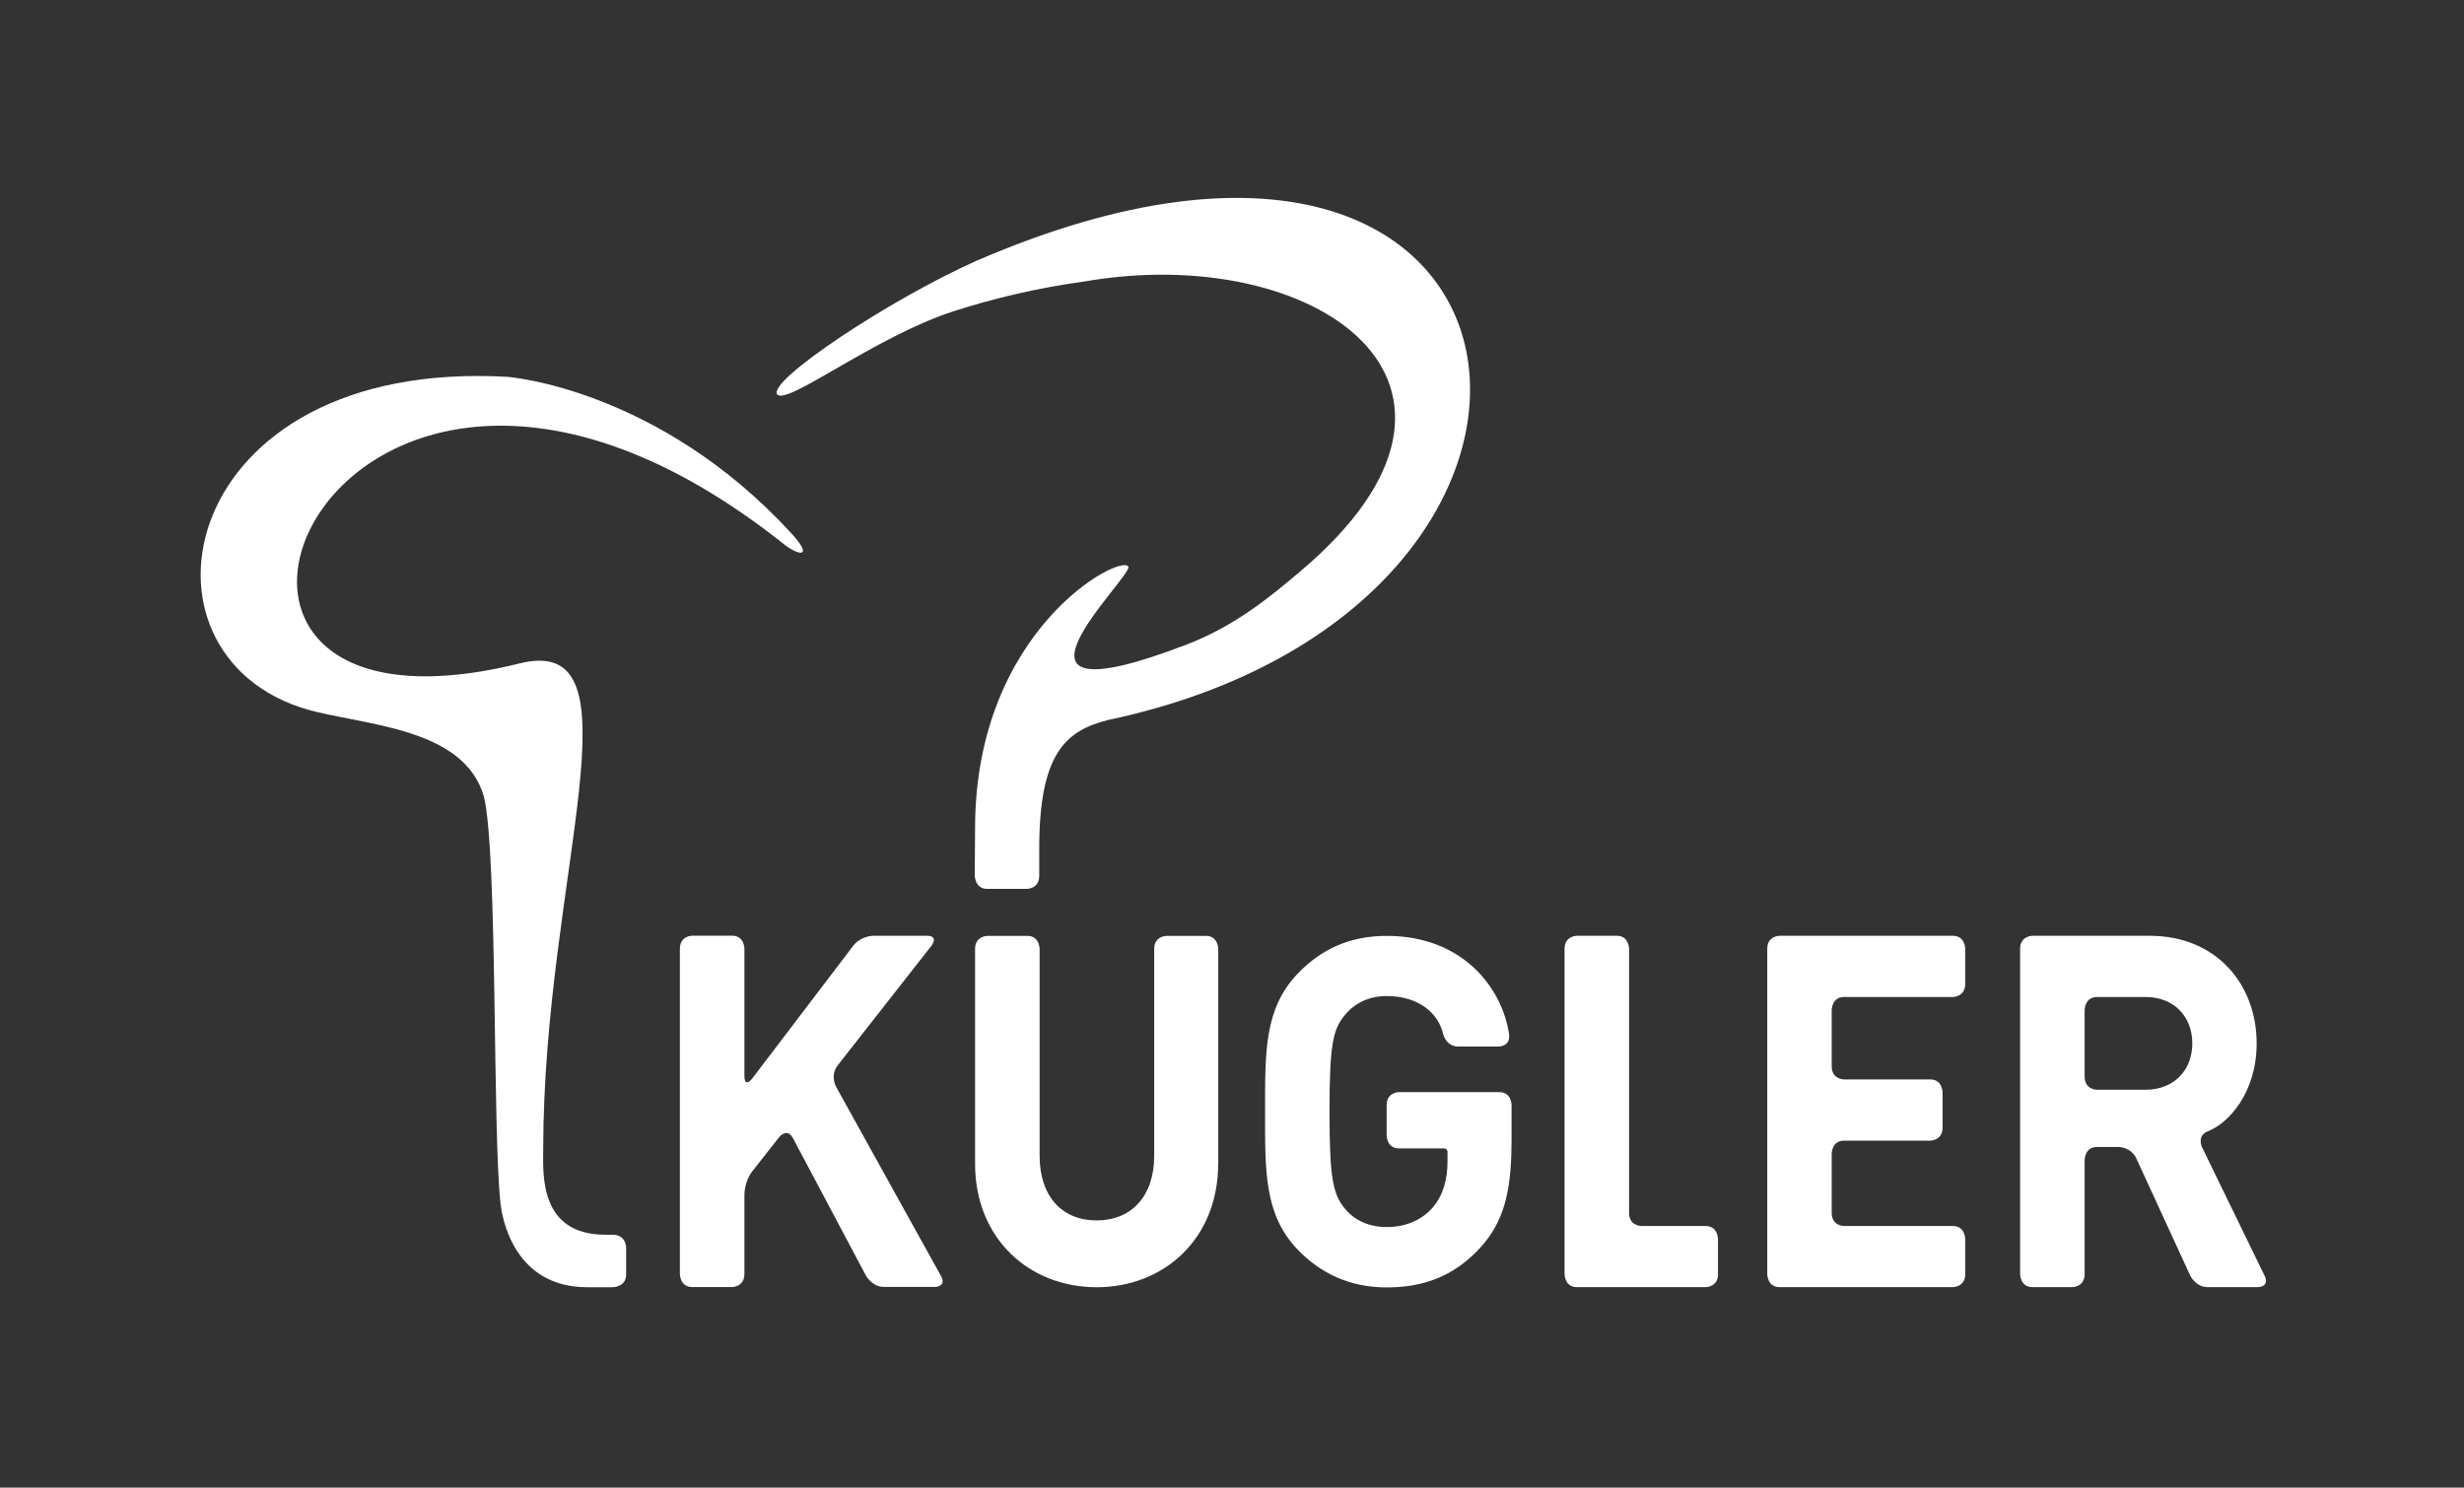
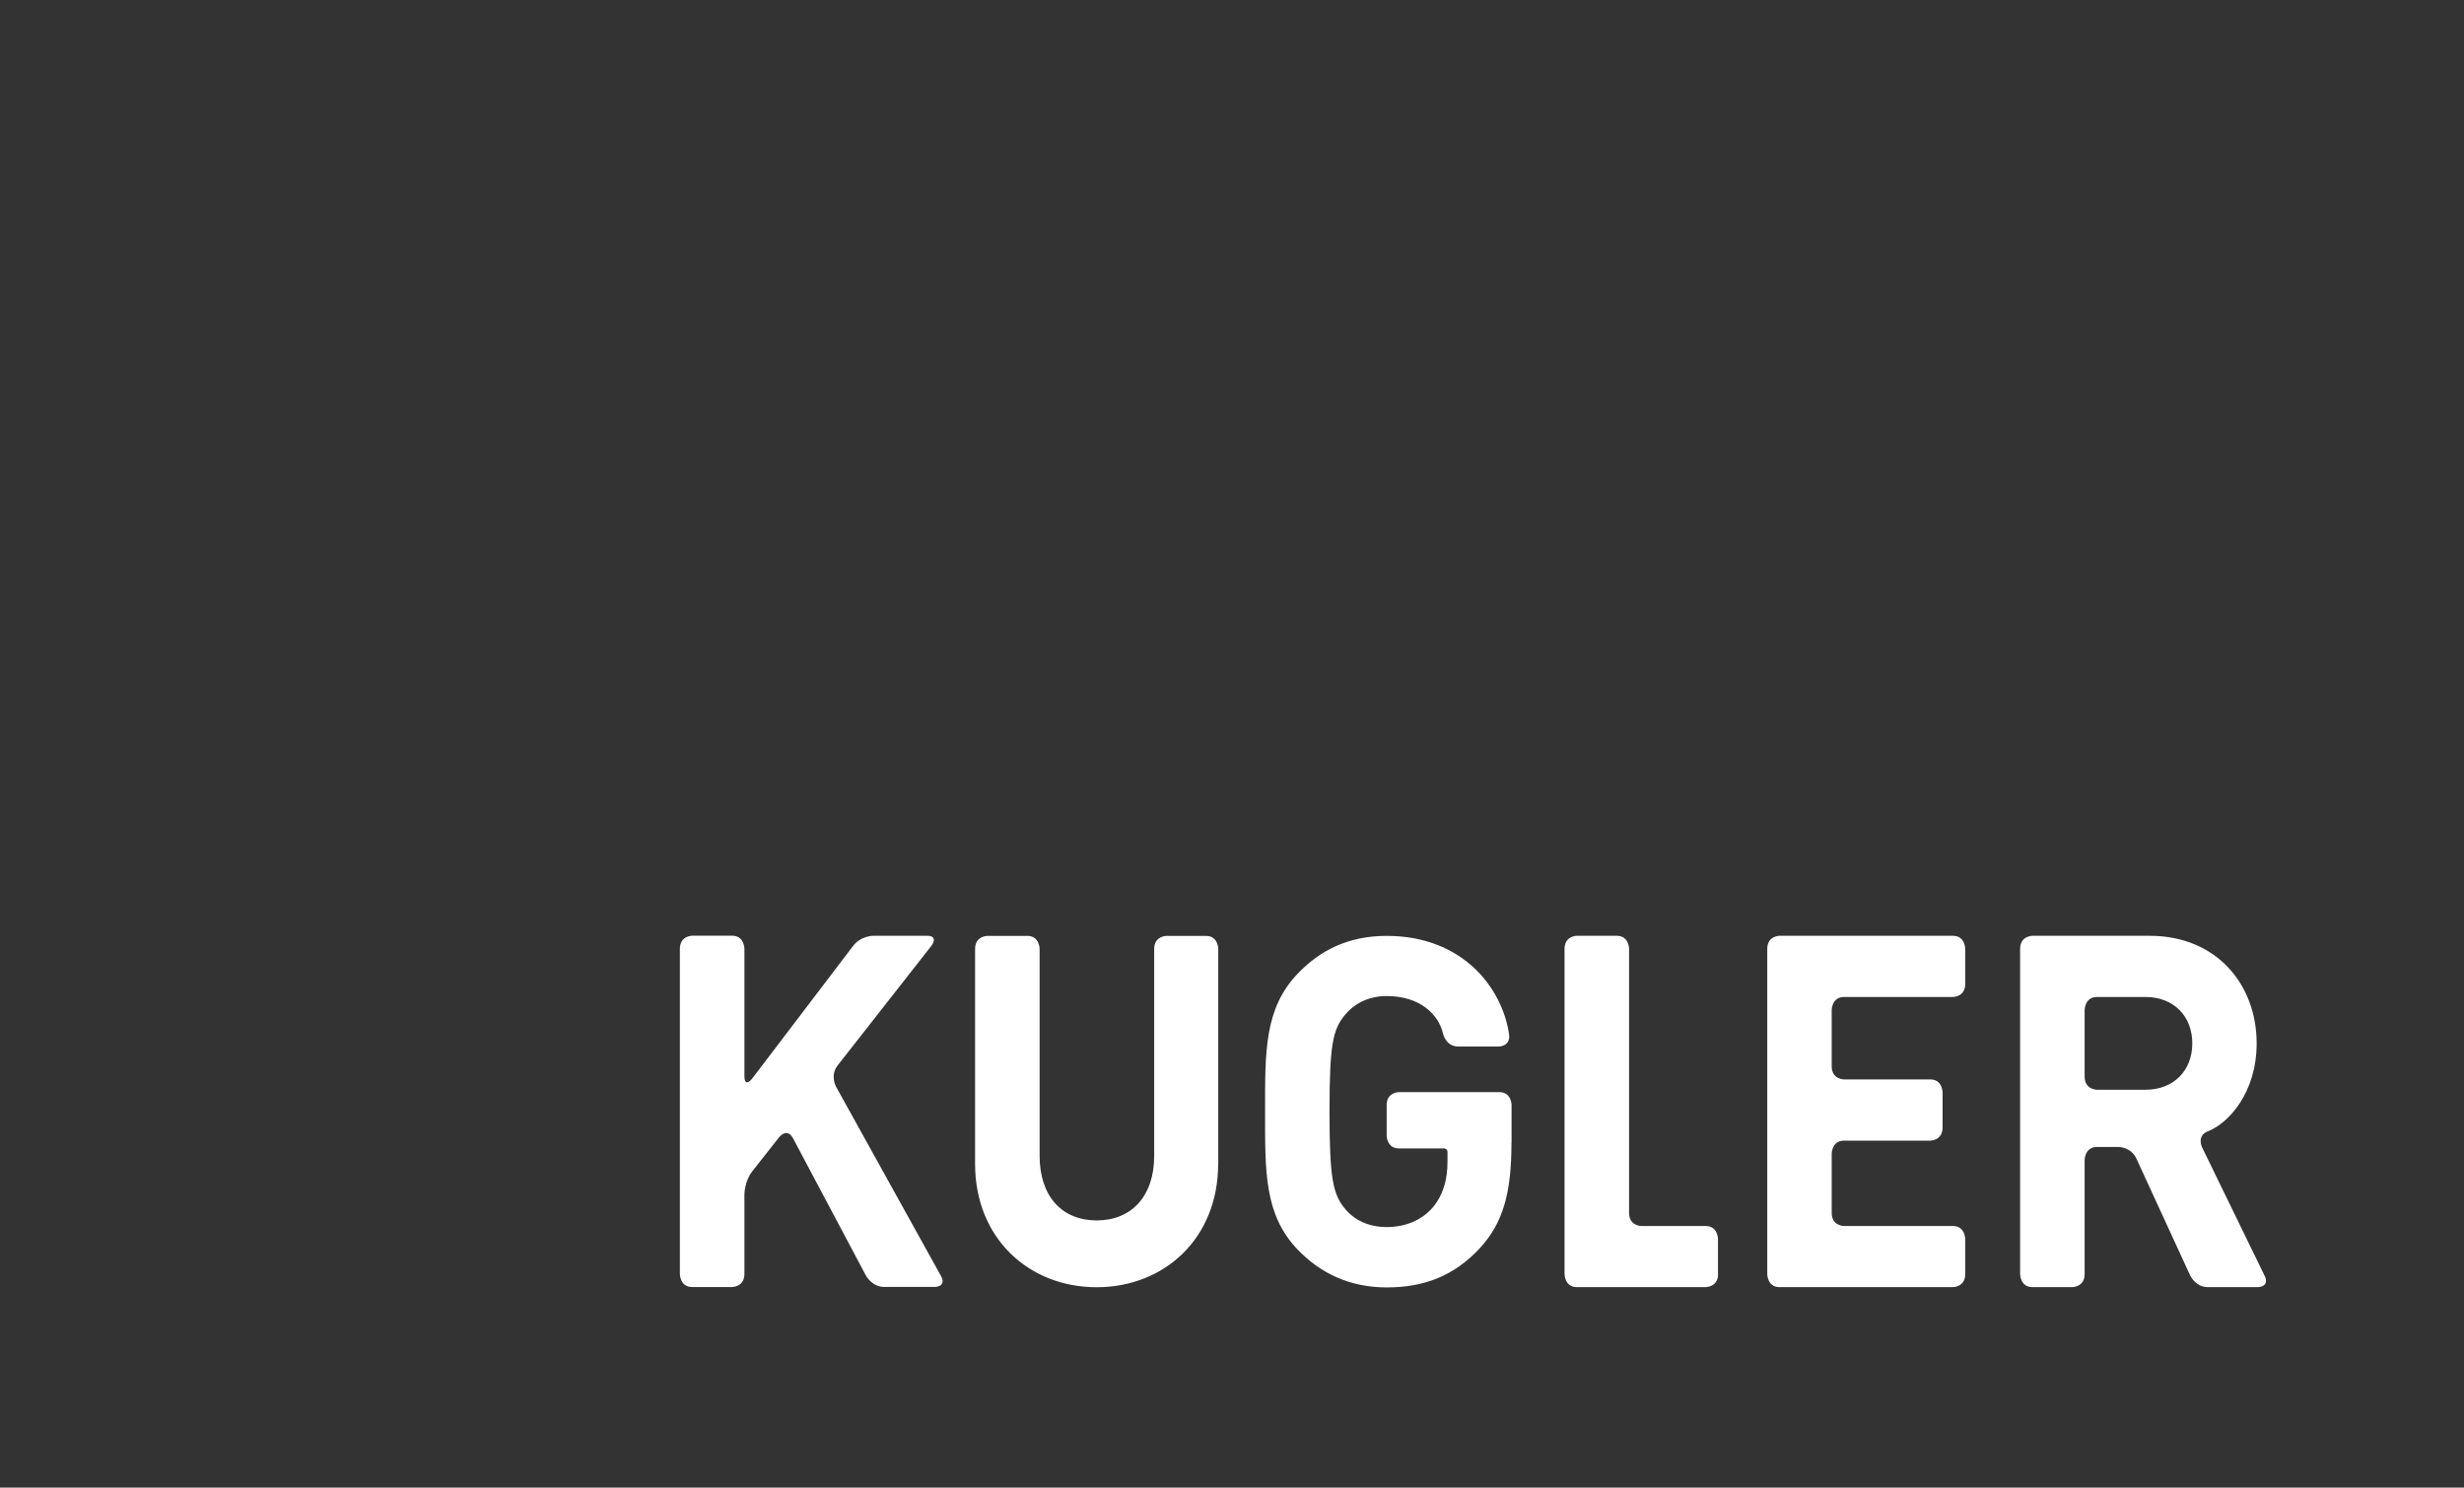
<svg xmlns="http://www.w3.org/2000/svg" width="260" height="157" viewBox="0 0 260 157" fill="none">
  <rect x="0" y="0" width="260" height="157" fill="#333333" stroke="none" />
  <path d="M238.95 134.62C238.86 134.43 238.04 132.74 232.36 121.08C232.36 121.08 231.76 119.86 232.98 119.39C235.14 118.56 238.12 115.33 238.12 110.12C238.12 103.92 233.91 98.76 226.82 98.76H214.46C214.46 98.76 213.16 98.76 213.16 100.14V134.46C213.16 134.46 213.16 135.84 214.46 135.84H218.67C218.67 135.84 219.97 135.84 219.97 134.46V122.43C219.97 122.43 219.97 121.05 221.27 121.05H223.57C223.57 121.05 224.87 121.05 225.44 122.29L231.1 134.6C231.1 134.6 231.67 135.84 232.96 135.84H238.25C238.25 135.84 239.55 135.84 238.95 134.61M231.33 110.12C231.33 112.98 229.37 115.01 226.39 115.01H221.27C221.27 115.01 219.97 115.01 219.97 113.63V106.6C219.97 106.6 219.97 105.22 221.27 105.22H226.39C229.37 105.22 231.33 107.25 231.33 110.12ZM207.37 134.47V130.77C207.37 130.77 207.37 129.39 206.07 129.39H194.58C194.58 129.39 193.28 129.39 193.28 128.01V121.76C193.28 121.76 193.28 120.38 194.58 120.38H203.68C203.68 120.38 204.98 120.38 204.98 119V115.3C204.98 115.3 204.98 113.92 203.68 113.92H194.58C194.58 113.92 193.28 113.92 193.28 112.54V106.6C193.28 106.6 193.28 105.22 194.58 105.22H206.07C206.07 105.22 207.37 105.22 207.37 103.84V100.14C207.37 100.14 207.37 98.76 206.07 98.76H187.77C187.77 98.76 186.48 98.76 186.48 100.14V134.46C186.48 134.46 186.48 135.84 187.77 135.84H206.07C206.07 135.84 207.37 135.84 207.37 134.46M181.28 134.47V130.77C181.28 130.77 181.28 129.39 179.98 129.39H173.19C173.19 129.39 171.9 129.39 171.9 128.01V100.14C171.9 100.14 171.9 98.76 170.6 98.76H166.39C166.39 98.76 165.09 98.76 165.09 100.14V134.46C165.09 134.46 165.09 135.84 166.39 135.84H179.99C179.99 135.84 181.29 135.84 181.29 134.46M159.5 120.59V116.62C159.5 116.62 159.5 115.26 158.2 115.26H147.62C147.62 115.26 146.32 115.26 146.32 116.62V119.84C146.32 119.84 146.32 121.2 147.62 121.2H152.37C152.37 121.2 152.74 121.2 152.74 121.58V122.58C152.74 124.48 152.3 126.11 151.17 127.45C150.05 128.73 148.38 129.5 146.32 129.5C144.46 129.5 142.94 128.79 141.96 127.61C140.64 126.07 140.29 124.33 140.29 117.31C140.29 110.29 140.63 108.6 141.96 107.07C142.94 105.89 144.45 105.12 146.32 105.12C149.79 105.12 151.8 107.01 152.28 109.13C152.28 109.13 152.58 110.45 153.88 110.45H158.14C158.14 110.45 159.44 110.45 159.23 109.11C158.51 104.31 154.39 98.77 146.32 98.77C142.4 98.77 139.37 100.2 136.92 102.77C133.4 106.46 133.49 111.02 133.49 117.32C133.49 123.62 133.39 128.18 136.92 131.87C139.37 134.43 142.5 135.87 146.32 135.87C150.14 135.87 153.37 134.74 156.16 131.72C158.61 129.06 159.49 125.88 159.49 120.61M128.55 122.83V100.15C128.55 100.15 128.55 98.77 127.25 98.77H123.09C123.09 98.77 121.79 98.77 121.79 100.15V121.98C121.79 126.25 119.39 128.8 115.72 128.8C112.05 128.8 109.7 126.25 109.7 121.98V100.15C109.7 100.15 109.7 98.77 108.4 98.77H104.19C104.19 98.77 102.89 98.77 102.89 100.15V122.83C102.89 130.69 108.57 135.85 115.72 135.85C122.87 135.85 128.54 130.69 128.54 122.83M99.29 134.66L88.22 114.69C88.22 114.69 87.56 113.5 88.39 112.44L98.28 99.82C98.28 99.82 99.11 98.76 97.81 98.76H92.13C92.13 98.76 90.83 98.76 90.02 99.83L79.37 113.83C79.37 113.83 78.55 114.9 78.55 113.52V100.13C78.55 100.13 78.55 98.75 77.25 98.75H73.04C73.04 98.75 71.74 98.75 71.74 100.13V134.45C71.74 134.45 71.74 135.83 73.04 135.83H77.25C77.25 135.83 78.55 135.83 78.55 134.45V126.06C78.55 126.06 78.55 124.68 79.38 123.62L82.22 120.01C82.22 120.01 83.05 118.95 83.69 120.15L91.37 134.62C91.37 134.62 92.01 135.82 93.3 135.82H98.64C98.64 135.82 99.94 135.82 99.28 134.63" fill="white" />
-   <path d="M103.08 27.5C93.73 31.68 81.03 40.17 82 41.61C82.97 42.88 92.39 35.49 100.65 32.84C104.78 31.51 109.39 30.4 114.41 29.71C138.72 25.48 160.56 40.5 137.3 60.22C134.14 62.9 130.37 66.05 125.2 68.03C102.44 76.76 119.62 60.81 119.06 59.8C118.27 58.4 102.89 66.43 102.89 87.41C102.89 88.95 102.85 92.35 102.85 92.35C102.85 92.35 102.85 93.81 104.15 93.81H108.36C108.36 93.81 109.66 93.81 109.66 92.43C109.66 92.43 109.66 91.28 109.66 89.57C109.66 79.54 112.43 77.12 116.91 75.99C173.83 63.95 165.46 0.54 103.09 27.5M53.71 39.78C18.44 37.69 12.64 69.16 32.46 74.89C38.34 76.55 48.95 76.73 51.06 84.06C52.53 90.04 51.95 119.69 52.83 127.14C52.97 128.28 54.09 135.85 61.96 135.85H64.64C64.64 135.85 66.07 135.85 66.07 134.51V131.65C66.07 131.65 66.07 130.31 64.64 130.31H63.88C56.85 130.31 57.32 123.85 57.32 121.35C57.32 92.54 68.21 66.57 54.73 70.04C10.12 81.02 34.88 19.72 82.45 57.22C84.19 58.69 86.01 59.01 83.48 56.26C69.49 41.03 53.71 39.79 53.71 39.79" fill="white" />
</svg>